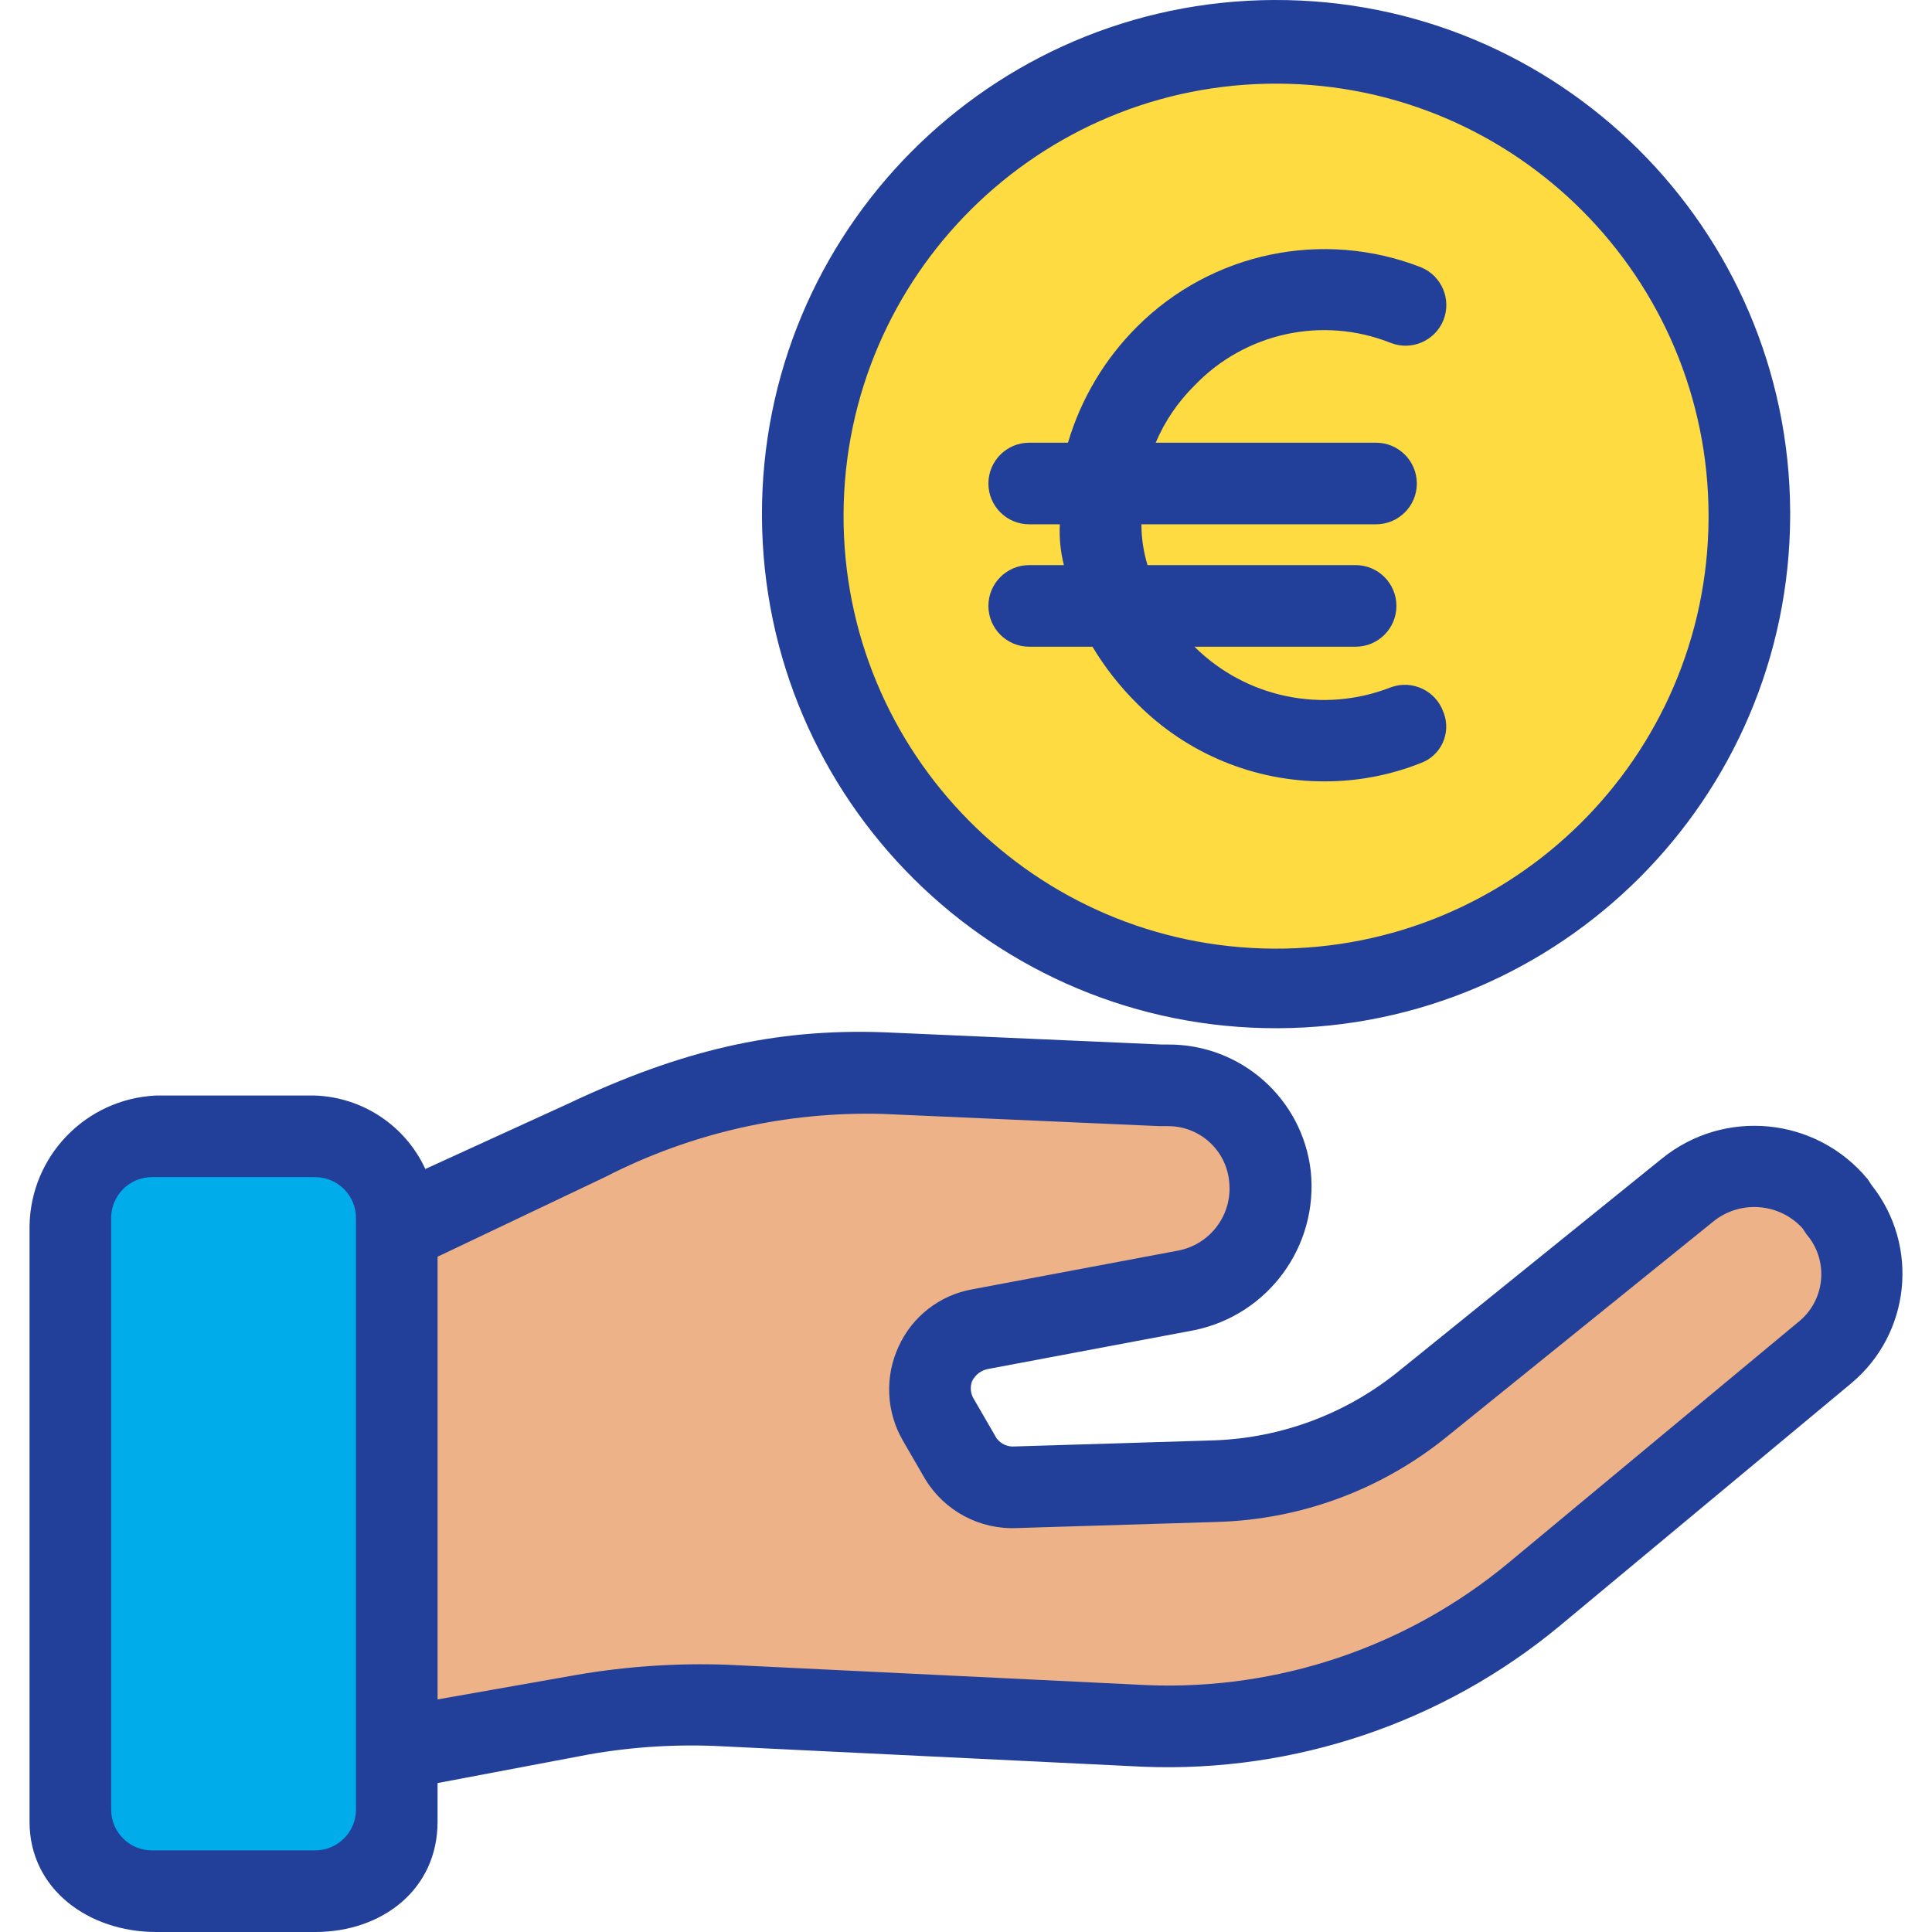
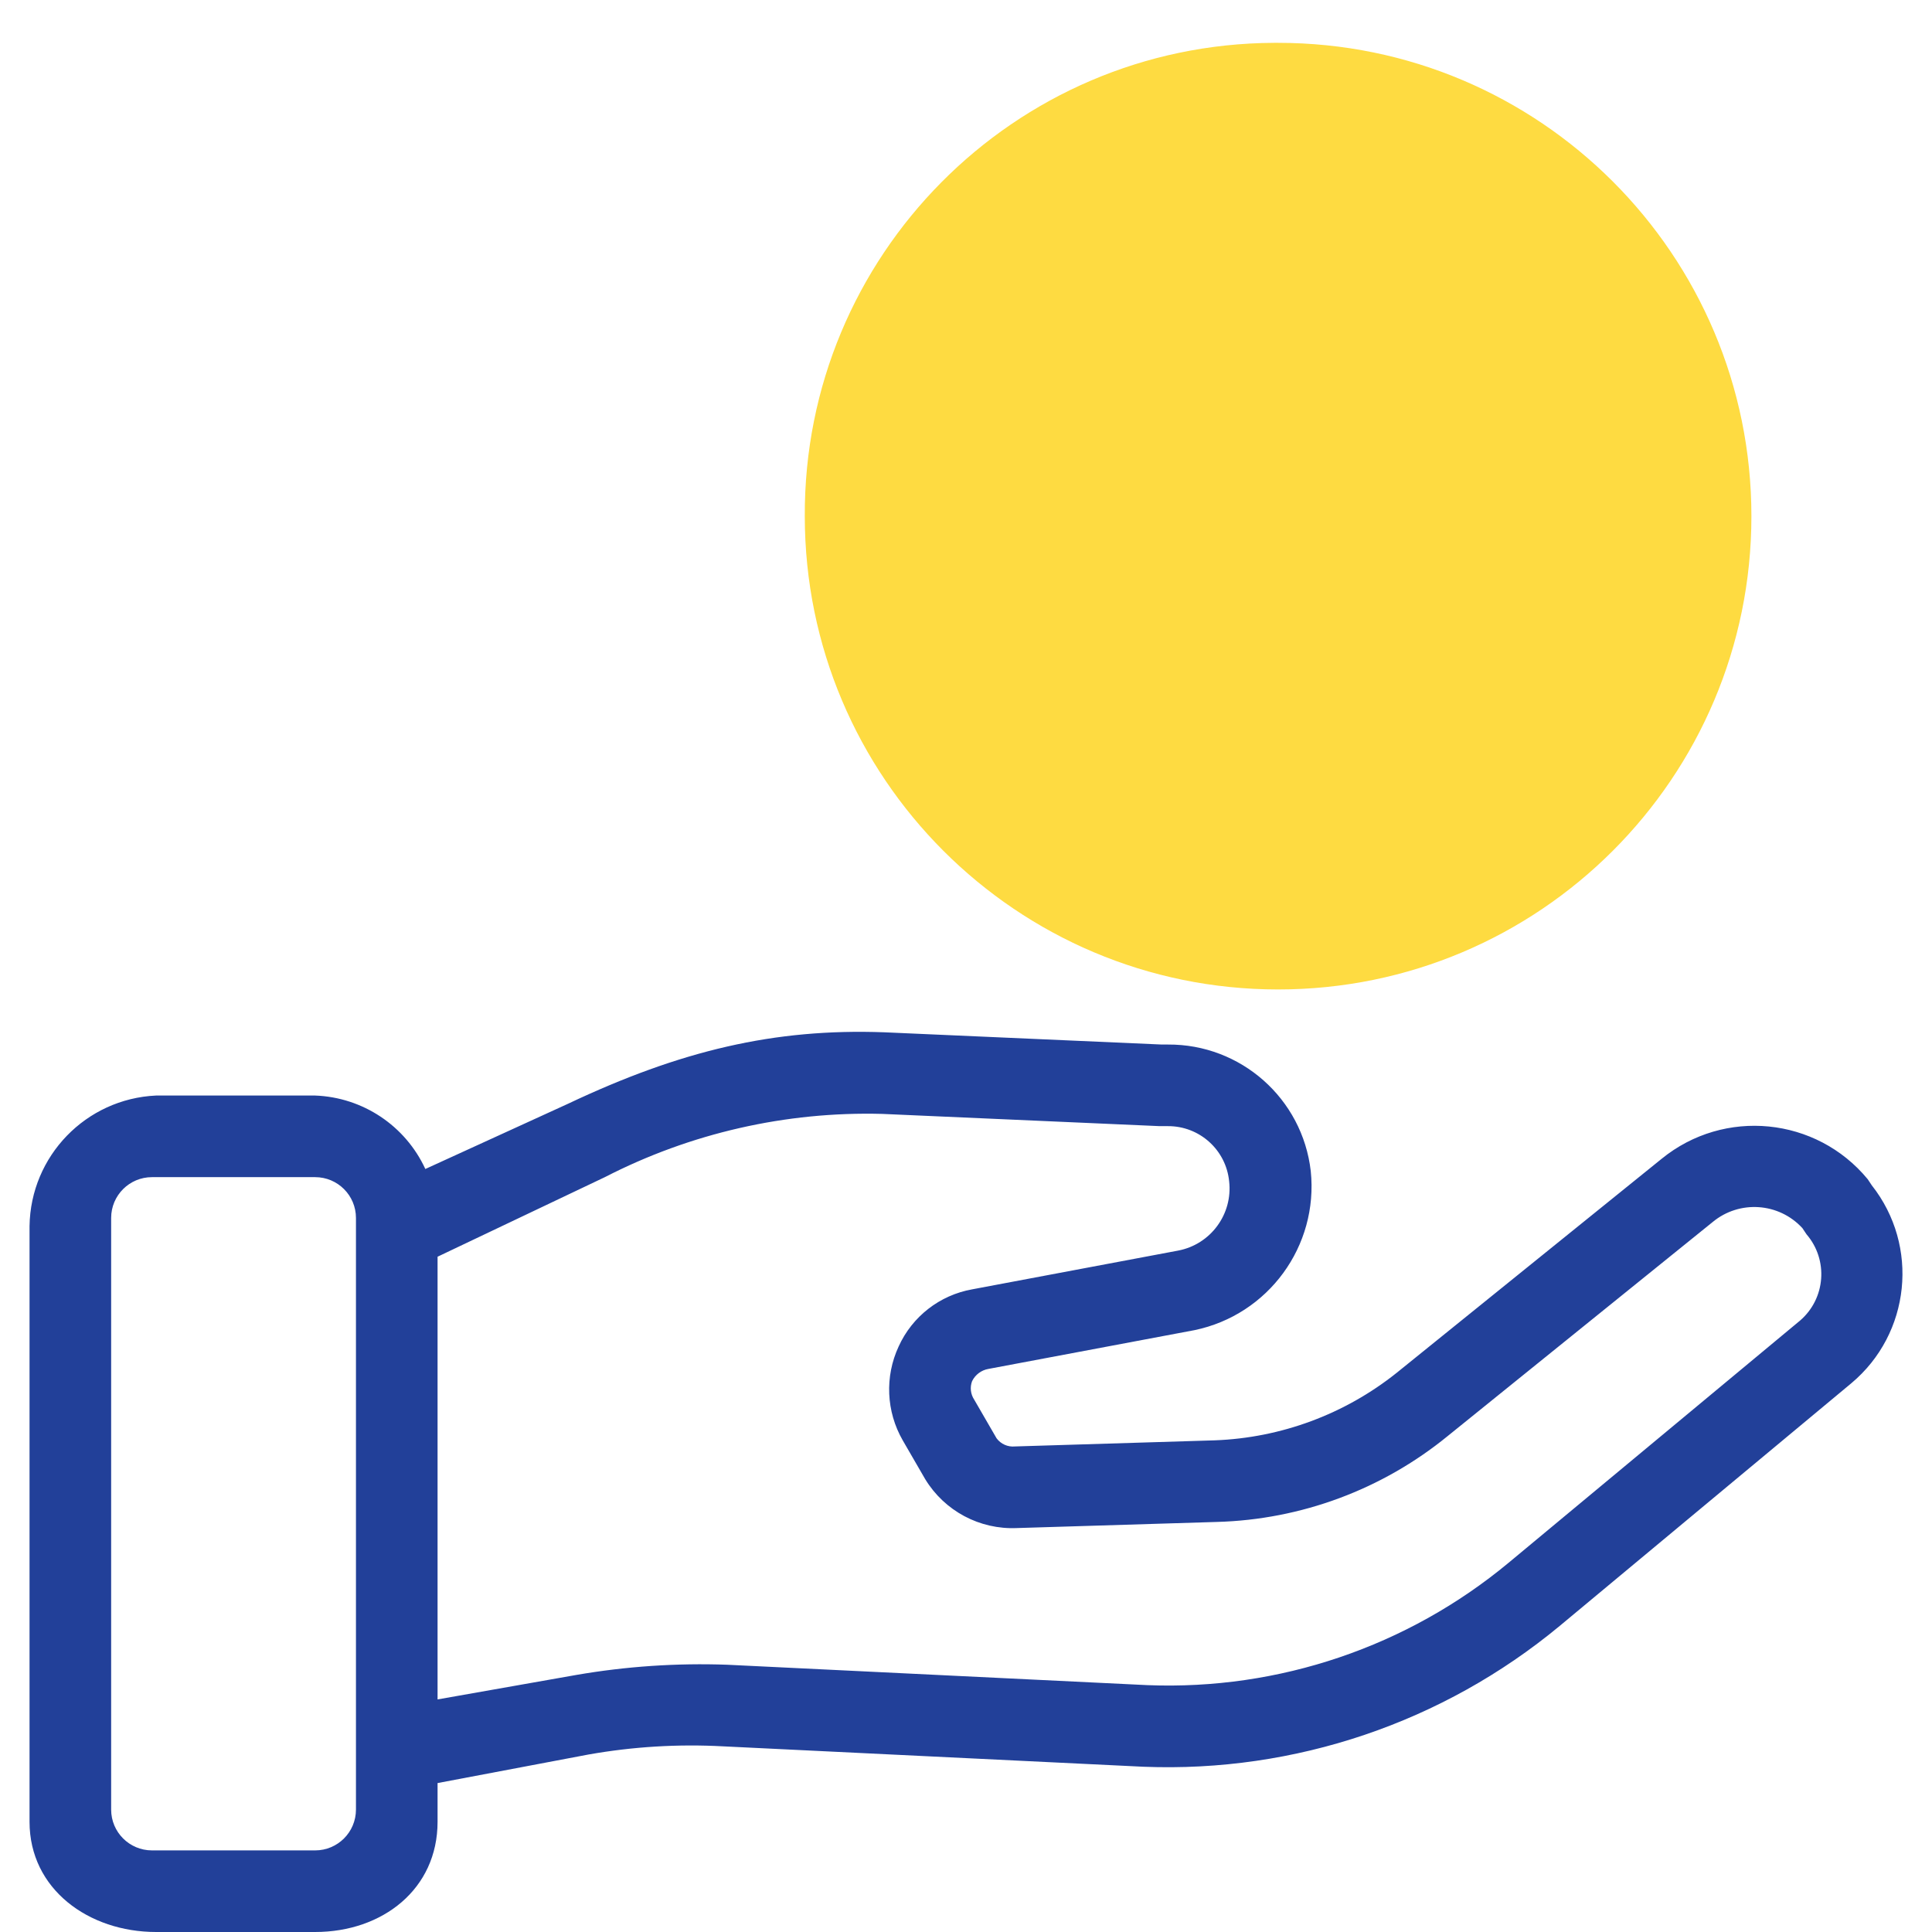
<svg xmlns="http://www.w3.org/2000/svg" version="1.1" id="Capa_1" x="0px" y="0px" viewBox="0 0 494.758 494.758" style="enable-background:new 0 0 494.758 494.758;" xml:space="preserve">
  <g>
    <g>
-       <path style="fill:#EDB288;" d="M470.454,309.289c9.198,11.165,7.807,27.63-3.135,37.094l-74.188,61.649    c-27.862,23.371-63.454,35.484-99.788,33.959l-107.624-5.225c-12.057-0.607-24.143,0.094-36.049,2.09l-44.931,8.359h-3.135    V314.513h2.09l46.498-22.465c23.521-12.209,49.792-18.147,76.278-17.241l71.053,3.135h1.567    c13.287-0.096,24.528,9.797,26.122,22.988c1.62,13.856-7.722,26.616-21.42,29.257l-52.767,9.927    c-8.501,1.634-14.067,9.849-12.434,18.35c0.351,1.824,1.023,3.571,1.985,5.16l5.224,9.927c3.026,4.817,8.425,7.617,14.106,7.314    l51.2-1.567c19.24-0.448,37.792-7.244,52.767-19.331l68.441-55.38c11.692-9.356,28.75-7.487,38.139,4.18L470.454,309.289z" />
      <path style="fill:#FEDB41;" d="M327.303,10.97c66.941,0,121.208,54.267,121.208,121.208s-54.267,121.208-121.208,121.208    S206.095,199.12,206.095,132.179c0,0,0,0,0,0C205.806,65.526,259.604,11.26,326.256,10.97    C326.605,10.969,326.954,10.969,327.303,10.97z" />
-       <path style="fill:#00ACEA;" d="M101.605,447.215v19.331c0,11.494-9.404,15.673-20.898,15.673H39.956    c-11.494,0-20.898-4.18-20.898-15.673V313.991c0-11.542,9.356-20.898,20.898-20.898h40.751c11.542,0,20.898,9.356,20.898,20.898    l0,0V447.215z" />
    </g>
    <g>
-       <path style="fill:#224099;" d="M327.303,263.313c-72.712,0.288-131.89-58.423-132.178-131.135    C194.838,59.467,253.549,0.289,326.261,0.001s131.89,58.423,132.177,131.135c0.001,0.348,0.001,0.695,0,1.043    C458.152,204.483,399.608,263.027,327.303,263.313z M327.303,21.419c-61.17-0.289-110.992,49.066-111.28,110.236    s49.066,110.992,110.236,111.28c61.17,0.289,110.992-49.066,111.28-110.236c0.001-0.174,0.001-0.347,0.001-0.521    C437.541,71.211,388.27,21.707,327.303,21.419z" />
-       <path style="fill:#224099;" d="M369.622,182.334c-1.927-5.44-7.899-8.287-13.339-6.36c-0.082,0.029-0.164,0.059-0.245,0.09    c-17.315,6.73-36.969,2.636-50.155-10.449h41.273c5.771,0,10.449-4.678,10.449-10.449s-4.678-10.449-10.449-10.449h-53.29    c-1.033-3.387-1.561-6.908-1.567-10.449h60.082c5.771,0,10.449-4.678,10.449-10.449s-4.678-10.449-10.449-10.449h-56.424    c2.32-5.479,5.692-10.449,9.927-14.629c12.929-13.521,32.762-17.859,50.155-10.971c5.338,2.152,11.411-0.417,13.584-5.747    c2.152-5.338-0.417-11.411-5.747-13.584c-25.071-9.783-53.553-3.841-72.62,15.151c-8.325,8.28-14.433,18.521-17.763,29.78h-9.927    c-5.771,0-10.449,4.678-10.449,10.449s4.678,10.449,10.449,10.449h7.837c-0.171,3.516,0.181,7.037,1.045,10.449h-8.882    c-5.771,0-10.449,4.678-10.449,10.449s4.678,10.449,10.449,10.449h16.196c3.202,5.339,7.064,10.254,11.494,14.629    c12.721,12.781,30.033,19.932,48.065,19.853c8.409,0.003,16.742-1.593,24.555-4.702c5.142-1.902,7.768-7.612,5.867-12.754    C369.703,182.538,369.663,182.436,369.622,182.334z" />
      <path style="fill:#224099;" d="M479.336,303.542l-1.045-1.567c-13.163-15.95-36.732-18.284-52.767-5.224l-67.918,54.857    c-13.262,10.563-29.556,16.605-46.498,17.241l-51.2,1.567c-1.826,0.177-3.61-0.616-4.702-2.09l-5.747-9.927    c-0.914-1.394-1.109-3.141-0.522-4.702c0.81-1.654,2.365-2.82,4.18-3.135l52.767-9.927c18.919-3.92,31.792-21.535,29.78-40.751    c-2.134-18.55-17.899-32.514-36.571-32.392h-1.567l-71.053-3.135c-28.212-1.045-52.245,4.702-80.98,18.286l-36.571,16.718    c-5.11-11.084-16.016-18.354-28.212-18.808H39.956c-17.94,0.827-32.135,15.479-32.392,33.437v152.555    c0,17.241,15.151,28.212,32.392,28.212h40.751c17.241,0,31.347-10.971,31.347-28.212v-9.927l38.661-7.314    c11.376-2.014,22.946-2.715,34.482-2.09l107.624,5.224c38.757,1.539,76.714-11.3,106.58-36.049l74.71-62.171    C489.268,341.518,491.582,319.069,479.336,303.542z M91.156,463.411c0,5.771-4.678,10.449-10.449,10.449H38.912    c-5.771,0-10.449-4.678-10.449-10.449v-151.51c0-5.771,4.678-10.449,10.449-10.449h41.796c5.771,0,10.449,4.678,10.449,10.449    V463.411z M460.528,338.546l-74.188,61.649c-25.898,21.505-58.836,32.671-92.473,31.347l-107.624-5.224    c-12.943-0.466-25.899,0.409-38.661,2.612l-35.527,6.269V321.828l42.841-20.376c21.947-11.285,46.384-16.855,71.053-16.196    l71.053,3.135h2.09c8.079-0.04,14.866,6.067,15.673,14.106c0.971,8.428-4.727,16.177-13.061,17.763l-52.767,9.927    c-8.295,1.484-15.328,6.954-18.808,14.629c-3.58,7.704-3.191,16.668,1.045,24.033l5.747,9.927    c4.956,8.163,13.971,12.971,23.51,12.539l51.2-1.567c21.562-0.597,42.32-8.312,59.037-21.943l67.918-54.857    c6.857-5.684,16.966-4.995,22.988,1.567l1.045,1.567c5.647,6.561,4.906,16.457-1.654,22.104    C460.82,338.308,460.675,338.428,460.528,338.546z" />
    </g>
  </g>
  <g>
</g>
  <g>
</g>
  <g>
</g>
  <g>
</g>
  <g>
</g>
  <g>
</g>
  <g>
</g>
  <g>
</g>
  <g>
</g>
  <g>
</g>
  <g>
</g>
  <g>
</g>
  <g>
</g>
  <g>
</g>
  <g>
</g>
</svg>